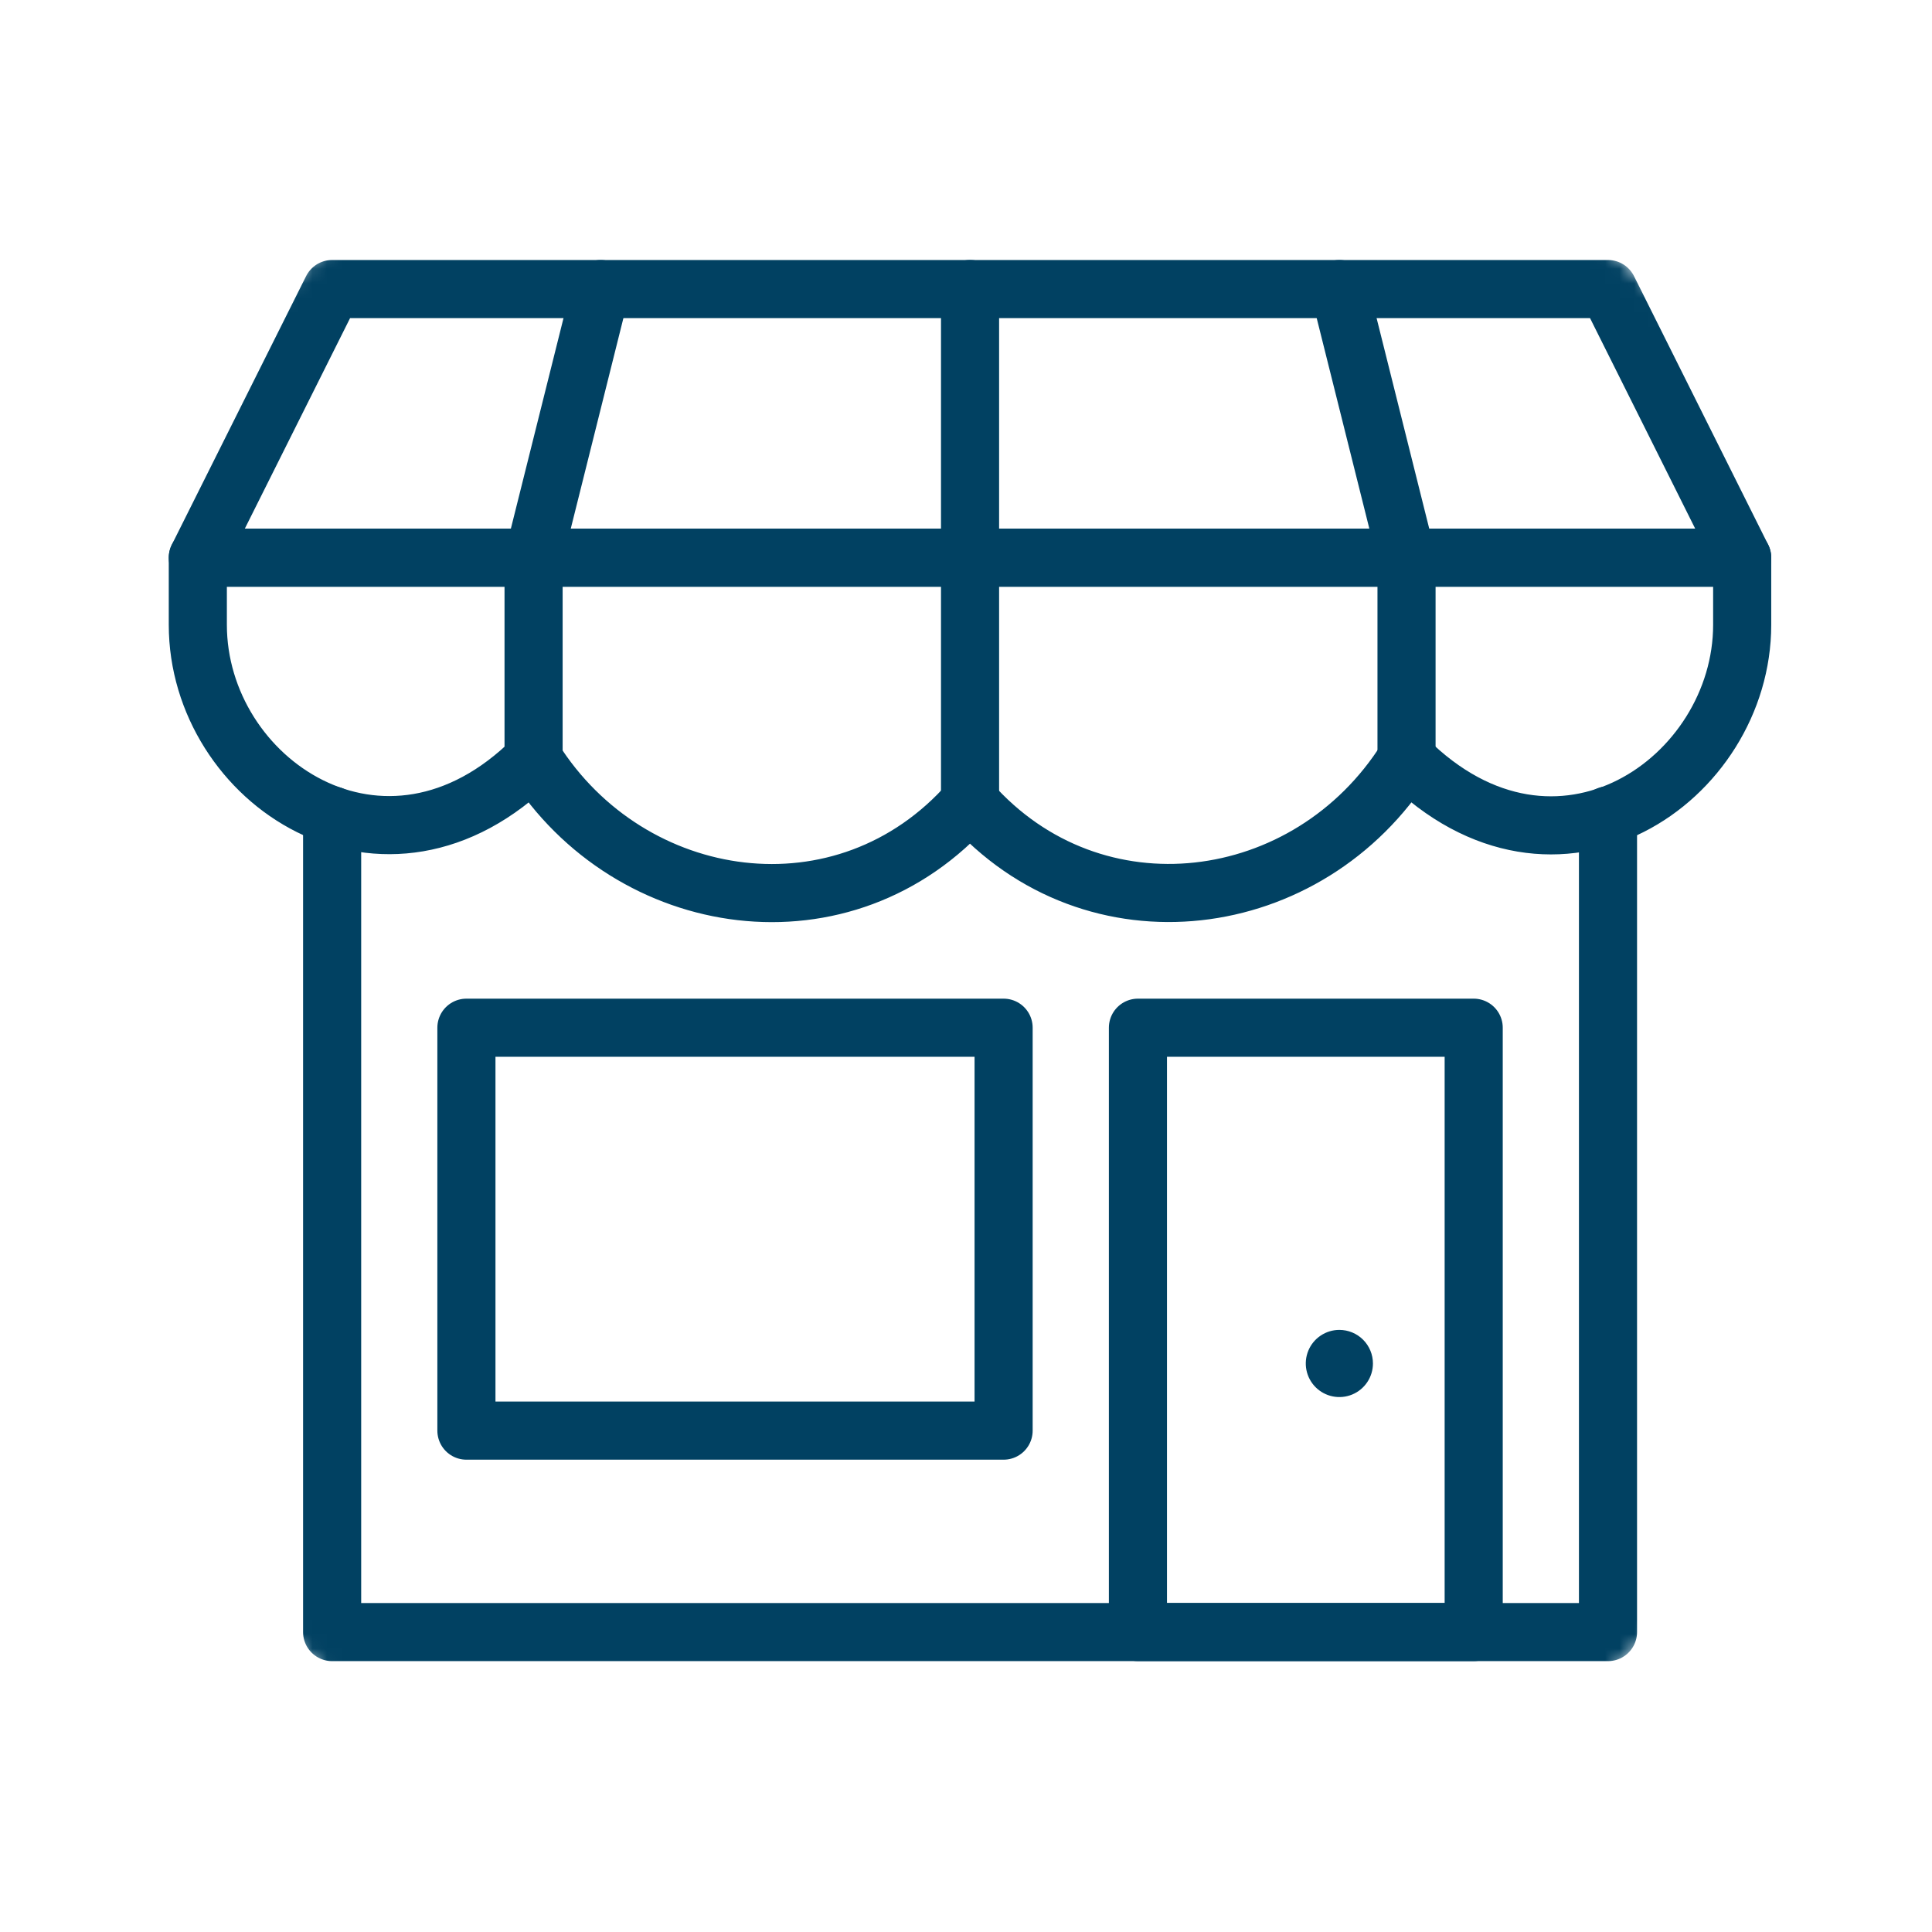
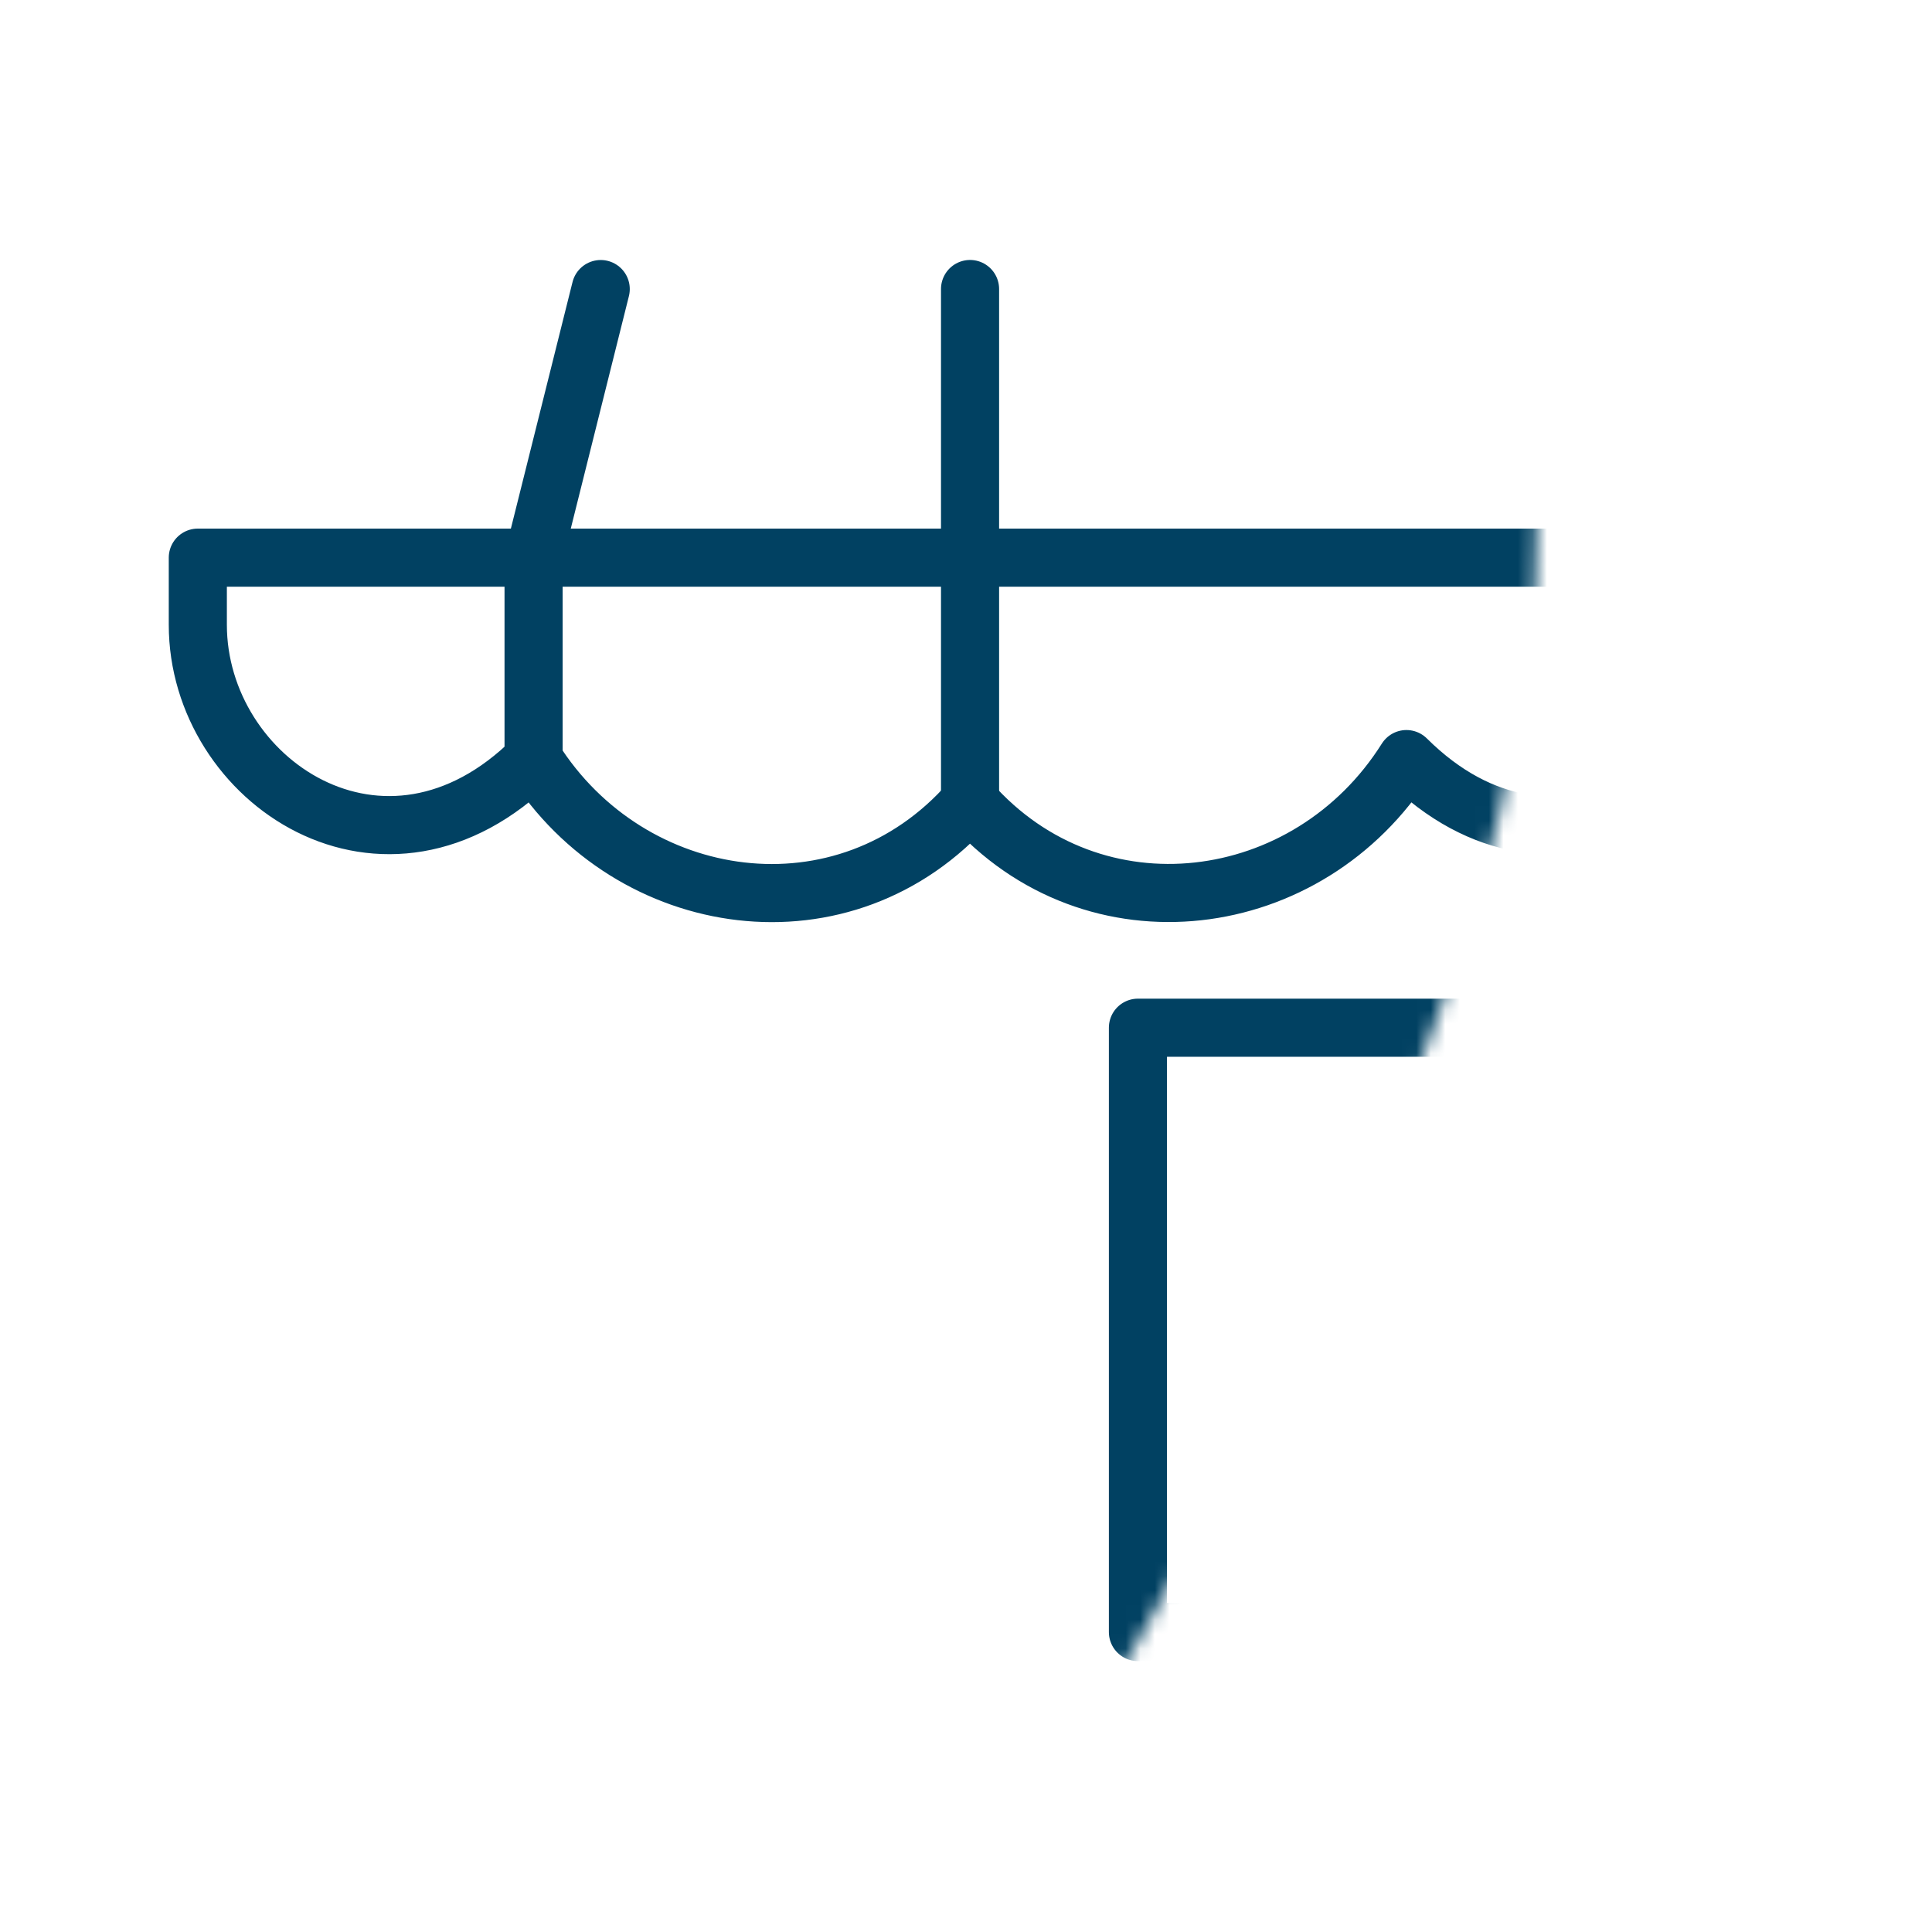
<svg xmlns="http://www.w3.org/2000/svg" width="133" height="133" viewBox="0 0 133 133" fill="none">
  <mask id="mask0_321_911" style="mask-type:luminance" maskUnits="userSpaceOnUse" x="0" y="0" width="133" height="133">
-     <path d="M66.625 132.125C103.076 132.125 132.625 102.576 132.625 66.125C132.625 29.674 103.076 0.125 66.625 0.125C30.174 0.125 0.625 29.674 0.625 66.125C0.625 102.576 30.174 132.125 66.625 132.125Z" fill="white" />
+     <path d="M66.625 132.125C132.625 29.674 103.076 0.125 66.625 0.125C30.174 0.125 0.625 29.674 0.625 66.125C0.625 102.576 30.174 132.125 66.625 132.125Z" fill="white" />
  </mask>
  <g mask="url(#mask0_321_911)">
-     <path d="M110.695 56.131V112.353H22.864V56.131" stroke="#014162" stroke-width="4" stroke-miterlimit="10" stroke-linecap="round" stroke-linejoin="round" />
-     <path d="M32.108 98.485H69.089V70.748H32.108V98.485Z" stroke="#014162" stroke-width="4" stroke-miterlimit="10" stroke-linecap="round" stroke-linejoin="round" />
    <path d="M78.336 112.352H101.45V70.748H78.336V112.352Z" stroke="#014162" stroke-width="4" stroke-miterlimit="10" stroke-linecap="round" stroke-linejoin="round" />
-     <path d="M110.695 19.899H22.864L13.618 38.391H119.933L110.695 19.899Z" stroke="#014162" stroke-width="4" stroke-miterlimit="10" stroke-linecap="round" stroke-linejoin="round" />
    <path d="M119.933 43.011C119.933 53.652 107.173 62.555 96.819 52.256C90.098 62.935 75.287 64.877 66.772 55.215C58.172 65.002 43.373 62.794 36.732 52.263C26.49 62.46 13.618 53.767 13.618 43.011V38.389H119.933V43.011Z" stroke="#014162" stroke-width="4" stroke-miterlimit="10" stroke-linecap="round" stroke-linejoin="round" />
    <path d="M36.732 52.258V38.384L41.354 19.899" stroke="#014162" stroke-width="4" stroke-miterlimit="10" stroke-linecap="round" stroke-linejoin="round" />
    <path d="M66.779 55.24V19.896" stroke="#014162" stroke-width="4" stroke-miterlimit="10" stroke-linecap="round" stroke-linejoin="round" />
-     <path d="M96.826 52.258V38.384L92.204 19.899" stroke="#014162" stroke-width="4" stroke-miterlimit="10" stroke-linecap="round" stroke-linejoin="round" />
-     <path d="M92.204 91.551C91.747 91.55 91.3 91.686 90.919 91.94C90.539 92.193 90.242 92.554 90.067 92.977C89.892 93.399 89.846 93.864 89.935 94.313C90.024 94.761 90.244 95.173 90.567 95.497C90.89 95.82 91.302 96.041 91.751 96.13C92.199 96.219 92.664 96.174 93.087 95.999C93.509 95.824 93.87 95.527 94.124 95.147C94.379 94.767 94.514 94.32 94.514 93.863C94.514 93.25 94.271 92.662 93.838 92.228C93.404 91.795 92.817 91.551 92.204 91.551Z" fill="#014162" />
  </g>
</svg>